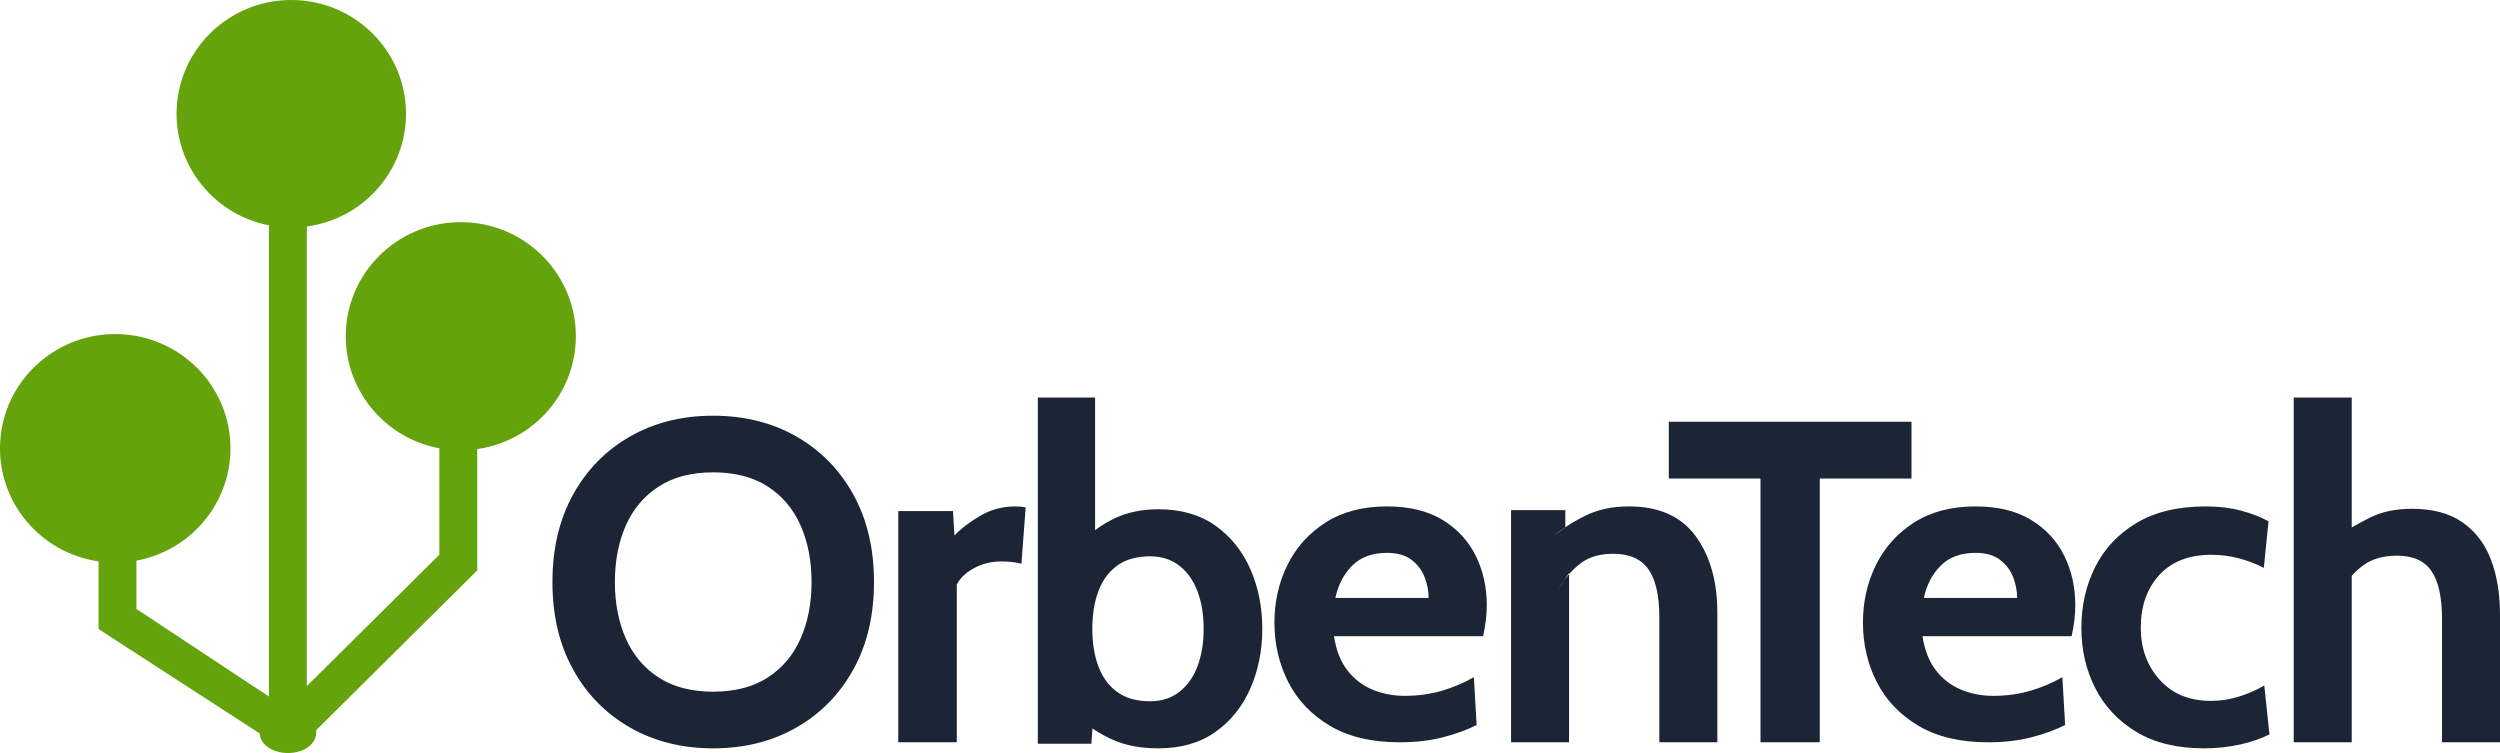
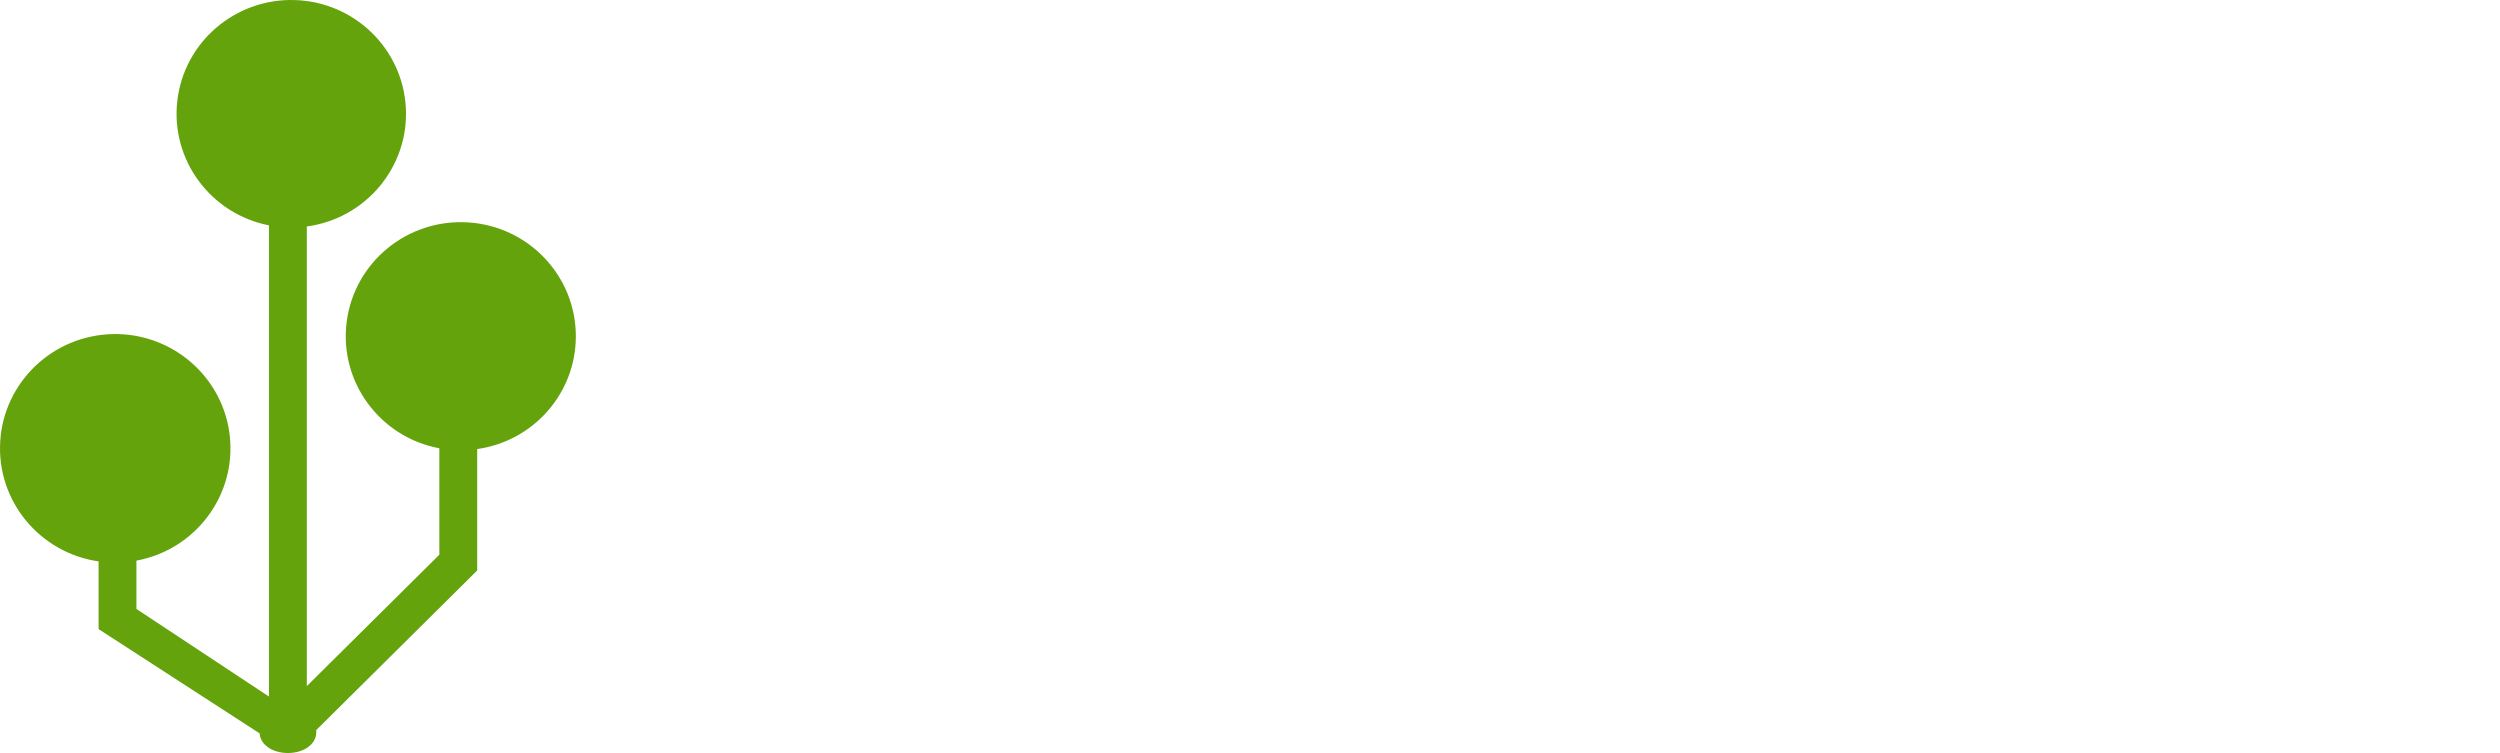
<svg xmlns="http://www.w3.org/2000/svg" width="1079px" height="325px" viewBox="0 0 1079 325" version="1.1">
  <title>Logo</title>
  <g id="Pagina-Principal" stroke="none" stroke-width="1" fill="none" fill-rule="evenodd">
    <g id="3840" transform="translate(-1380, -16275)">
      <g id="Logo" transform="translate(1380, 16275)">
        <g id="OrbenTech" transform="translate(238.431, 171.584)" fill="#1B2536" fill-rule="nonzero">
-           <path d="M69.393,151.398 C55.984,151.398 44.049,148.423 33.59,142.474 C23.131,136.525 14.918,128.176 8.951,117.429 C2.984,106.681 0,94.076 0,79.614 C0,65.152 2.984,52.548 8.951,41.8 C14.918,31.052 23.131,22.704 33.59,16.755 C44.049,10.805 55.984,7.831 69.393,7.831 C82.802,7.831 94.736,10.805 105.195,16.755 C115.655,22.704 123.868,31.052 129.835,41.8 C135.802,52.548 138.786,65.152 138.786,79.614 C138.786,94.076 135.802,106.681 129.835,117.429 C123.868,128.176 115.655,136.525 105.195,142.474 C94.736,148.423 82.802,151.398 69.393,151.398 Z M69.393,126.944 C78.779,126.944 86.624,124.906 92.926,120.83 C99.228,116.755 103.955,111.151 107.106,104.019 C110.257,96.886 111.833,88.751 111.833,79.614 C111.833,70.477 110.257,62.342 107.106,55.21 C103.955,48.078 99.228,42.474 92.926,38.398 C86.624,34.322 78.779,32.285 69.393,32.285 C60.006,32.285 52.162,34.322 45.86,38.398 C39.557,42.474 34.83,48.078 31.679,55.21 C28.528,62.342 26.953,70.477 26.953,79.614 C26.953,88.751 28.528,96.886 31.679,104.019 C34.83,111.151 39.557,116.755 45.86,120.83 C52.162,124.906 60.006,126.944 69.393,126.944 Z M149.26,148.787 L149.26,48.982 L172.886,48.982 L173.497,59.561 C176.076,56.766 179.708,53.972 184.393,51.177 C189.077,48.383 194.203,46.985 199.77,46.985 C201.399,46.985 202.893,47.119 204.25,47.385 L202.417,71.737 C200.924,71.338 199.447,71.072 197.988,70.939 C196.528,70.806 195.085,70.739 193.66,70.739 C189.383,70.739 185.479,71.704 181.949,73.634 C178.419,75.563 175.941,77.925 174.515,80.72 L174.515,148.787 L149.26,148.787 Z M261.52,151.398 C253.945,151.398 247.399,150.169 241.883,147.712 C236.368,145.255 231.218,141.902 226.433,137.652 L233.809,132.473 L232.613,149.405 L209.488,149.405 L209.488,0 L234.208,0 L234.208,66.336 L228.227,62.551 C232.613,58.036 237.514,54.516 242.93,51.993 C248.346,49.47 254.543,48.208 261.52,48.208 C271.289,48.208 279.496,50.565 286.141,55.28 C292.786,59.995 297.82,66.27 301.242,74.105 C304.665,81.941 306.376,90.506 306.376,99.803 C306.376,109.099 304.665,117.665 301.242,125.501 C297.82,133.336 292.786,139.611 286.141,144.326 C279.496,149.04 271.289,151.398 261.52,151.398 Z M257.932,131.078 C262.849,131.078 267.036,129.75 270.491,127.094 C273.947,124.438 276.572,120.769 278.366,116.088 C280.16,111.407 281.057,105.978 281.057,99.803 C281.057,93.627 280.16,88.199 278.366,83.518 C276.572,78.836 273.947,75.168 270.491,72.511 C267.036,69.855 262.849,68.527 257.932,68.527 C252.15,68.527 247.432,69.855 243.777,72.511 C240.122,75.168 237.414,78.836 235.653,83.518 C233.892,88.199 233.012,93.627 233.012,99.803 C233.012,105.978 233.892,111.407 235.653,116.088 C237.414,120.769 240.122,124.438 243.777,127.094 C247.432,129.75 252.15,131.078 257.932,131.078 Z M365.607,148.787 C353.586,148.787 343.574,146.412 335.572,141.663 C327.569,136.914 321.575,130.625 317.59,122.796 C313.605,114.968 311.613,106.403 311.613,97.1 C311.613,88.125 313.489,79.838 317.241,72.239 C320.994,64.64 326.49,58.531 333.729,53.913 C340.968,49.295 349.801,46.985 360.228,46.985 C369.791,46.985 377.761,48.918 384.137,52.783 C390.512,56.648 395.294,61.807 398.482,68.26 C401.67,74.712 403.264,81.836 403.264,89.632 C403.264,91.794 403.131,93.972 402.865,96.167 C402.6,98.361 402.201,100.638 401.67,102.996 L337.315,102.996 C338.245,109.088 340.187,114.018 343.143,117.785 C346.098,121.552 349.718,124.319 354.001,126.088 C358.285,127.857 362.884,128.741 367.799,128.741 C373.577,128.741 378.956,128.004 383.937,126.53 C388.918,125.056 393.501,123.107 397.685,120.684 L398.88,141.319 C395.095,143.284 390.38,145.02 384.734,146.527 C379.089,148.034 372.713,148.787 365.607,148.787 Z M337.913,86.488 L378.159,86.488 C378.159,83.54 377.595,80.575 376.466,77.595 C375.337,74.614 373.461,72.108 370.837,70.078 C368.214,68.047 364.677,67.031 360.228,67.031 C353.852,67.031 348.838,68.866 345.185,72.534 C341.532,76.203 339.108,80.854 337.913,86.488 Z M464.614,46.985 C477.535,46.985 487.124,51.244 493.383,59.761 C499.641,68.278 502.77,79.316 502.77,92.876 L502.77,148.787 L477.736,148.787 L477.736,94.88 C477.736,85.528 476.172,78.615 473.043,74.139 C469.913,69.664 464.816,67.426 457.75,67.426 C452.029,67.426 447.352,68.812 443.718,71.584 C441.98,72.91 440.342,74.446 438.805,76.192 L438.772,76.228 L438.772,148.787 L413.738,148.787 L413.738,48.589 L437.157,48.589 L437.157,55.984 L437.551,55.72 C440.132,54.01 442.962,52.401 446.04,50.893 C451.356,48.288 457.548,46.985 464.614,46.985 Z M586.565,10.441 L586.565,34.948 L546.987,34.948 L546.987,148.787 L521.4,148.787 L521.4,34.948 L481.822,34.948 L481.822,10.441 L586.565,10.441 Z M614.232,46.985 C623.795,46.985 631.765,48.918 638.14,52.783 C644.516,56.648 649.298,61.807 652.486,68.26 C655.674,74.712 657.268,81.836 657.268,89.632 C657.268,91.794 657.135,93.972 656.869,96.167 C656.603,98.361 656.205,100.638 655.674,102.996 L591.319,102.996 C592.249,109.088 594.191,114.018 597.147,117.785 C600.102,121.552 603.722,124.319 608.005,126.088 C612.289,127.857 616.888,128.741 621.803,128.741 C627.581,128.741 632.96,128.004 637.941,126.53 C642.922,125.056 647.505,123.107 651.689,120.684 L652.884,141.319 C649.099,143.284 644.383,145.02 638.738,146.527 C633.093,148.034 626.717,148.787 619.611,148.787 C607.59,148.787 597.578,146.412 589.575,141.663 C581.573,136.914 575.579,130.625 571.594,122.796 C567.609,114.968 565.617,106.403 565.617,97.1 C565.617,88.125 567.493,79.838 571.245,72.239 C574.998,64.64 580.493,58.531 587.732,53.913 C594.972,49.295 603.805,46.985 614.232,46.985 Z M614.232,67.031 C607.856,67.031 602.842,68.866 599.189,72.534 C595.536,76.203 593.112,80.854 591.917,86.488 L632.163,86.488 C632.163,83.54 631.599,80.575 630.47,77.595 C629.341,74.614 627.464,72.108 624.841,70.078 C622.218,68.047 618.681,67.031 614.232,67.031 Z M436.74,78.742 L436.377,79.237 C435.598,80.314 434.849,81.454 434.129,82.656 L436.74,78.742 Z M438.772,75.699 L436.74,78.742 L436.77,78.703 C437.296,77.999 437.835,77.322 438.388,76.673 L438.772,76.228 L438.772,75.699 Z M437.157,55.984 L436.853,56.189 C435.239,57.289 433.725,58.429 432.312,59.61 L437.157,56.055 L437.157,55.984 Z M712.792,151.398 C701.215,151.398 691.505,149.038 683.664,144.32 C675.822,139.601 669.899,133.309 665.894,125.445 C661.889,117.581 659.886,108.896 659.886,99.392 C659.886,89.821 661.872,81.07 665.843,73.139 C669.814,65.207 675.771,58.866 683.714,54.114 C691.657,49.361 701.619,46.985 713.6,46.985 C719.254,46.985 724.37,47.605 728.947,48.843 C733.524,50.081 737.428,51.604 740.659,53.411 L738.639,73.49 C735.543,71.884 732.06,70.545 728.19,69.474 C724.319,68.403 720.264,67.868 716.023,67.868 C706.33,67.868 698.825,70.779 693.508,76.602 C688.19,82.425 685.531,90.022 685.531,99.392 C685.531,108.294 688.258,115.774 693.71,121.831 C699.162,127.888 706.532,130.917 715.821,130.917 C719.793,130.917 723.713,130.331 727.584,129.16 C731.454,127.988 735.207,126.365 738.841,124.291 L741.063,145.374 C737.562,147.181 733.339,148.637 728.391,149.741 C723.444,150.845 718.244,151.398 712.792,151.398 Z M751.537,148.787 L751.537,0 L776.571,0 L776.571,64.078 L770.918,59.713 C775.158,56.804 779.768,54.125 784.747,51.679 C789.727,49.232 795.683,48.009 802.614,48.009 C811.498,48.009 818.732,49.943 824.317,53.811 C829.903,57.68 834.008,63.036 836.632,69.88 C839.257,76.725 840.569,84.643 840.569,93.637 L840.569,148.787 L815.535,148.787 L815.535,95.422 C815.535,86.164 814.021,79.32 810.993,74.89 C807.965,70.459 803.018,68.244 796.154,68.244 C790.299,68.244 785.505,69.583 781.77,72.261 C778.035,74.939 774.754,78.56 771.928,83.122 L776.571,69.831 L776.571,148.787 L751.537,148.787 Z" id="Combined-Shape" />
-         </g>
+           </g>
        <g id="Imagotipo">
          <g id="Group-4" transform="translate(82.044, 324.549)" />
          <path d="M76.518,43.568 C79.42,18.19 101.458,-0.743 127.203,0.022 C152.948,0.788 173.802,20.998 175.165,46.503 C176.528,72.008 157.944,94.29 132.425,97.749 L132.425,296.123 L189.621,239.406 L189.621,193.492 C163.857,188.642 146.339,164.761 149.62,138.961 C152.901,113.161 175.849,94.339 202.021,95.984 C228.193,97.628 248.562,119.171 248.534,145.175 C248.523,169.633 230.381,190.363 205.963,193.816 L205.963,246.212 L136.475,315.119 C136.504,315.391 136.518,315.667 136.518,315.946 C136.518,321.314 131.033,325 124.267,325 C117.742,325 112.408,321.572 112.036,316.514 L42.545,271.518 L42.545,242.296 C16.939,238.586 -1.519,216.025 0.099,190.415 C1.716,164.805 22.868,144.704 48.74,144.191 C74.613,143.677 96.559,162.924 99.207,188.449 C101.856,213.975 84.322,237.25 58.887,241.972 L58.887,262.822 L116.083,300.633 L116.083,97.263 C90.819,92.293 73.616,68.946 76.518,43.568 Z" id="Combined-Shape" fill="#65A30D" fill-rule="nonzero" />
        </g>
      </g>
    </g>
  </g>
</svg>